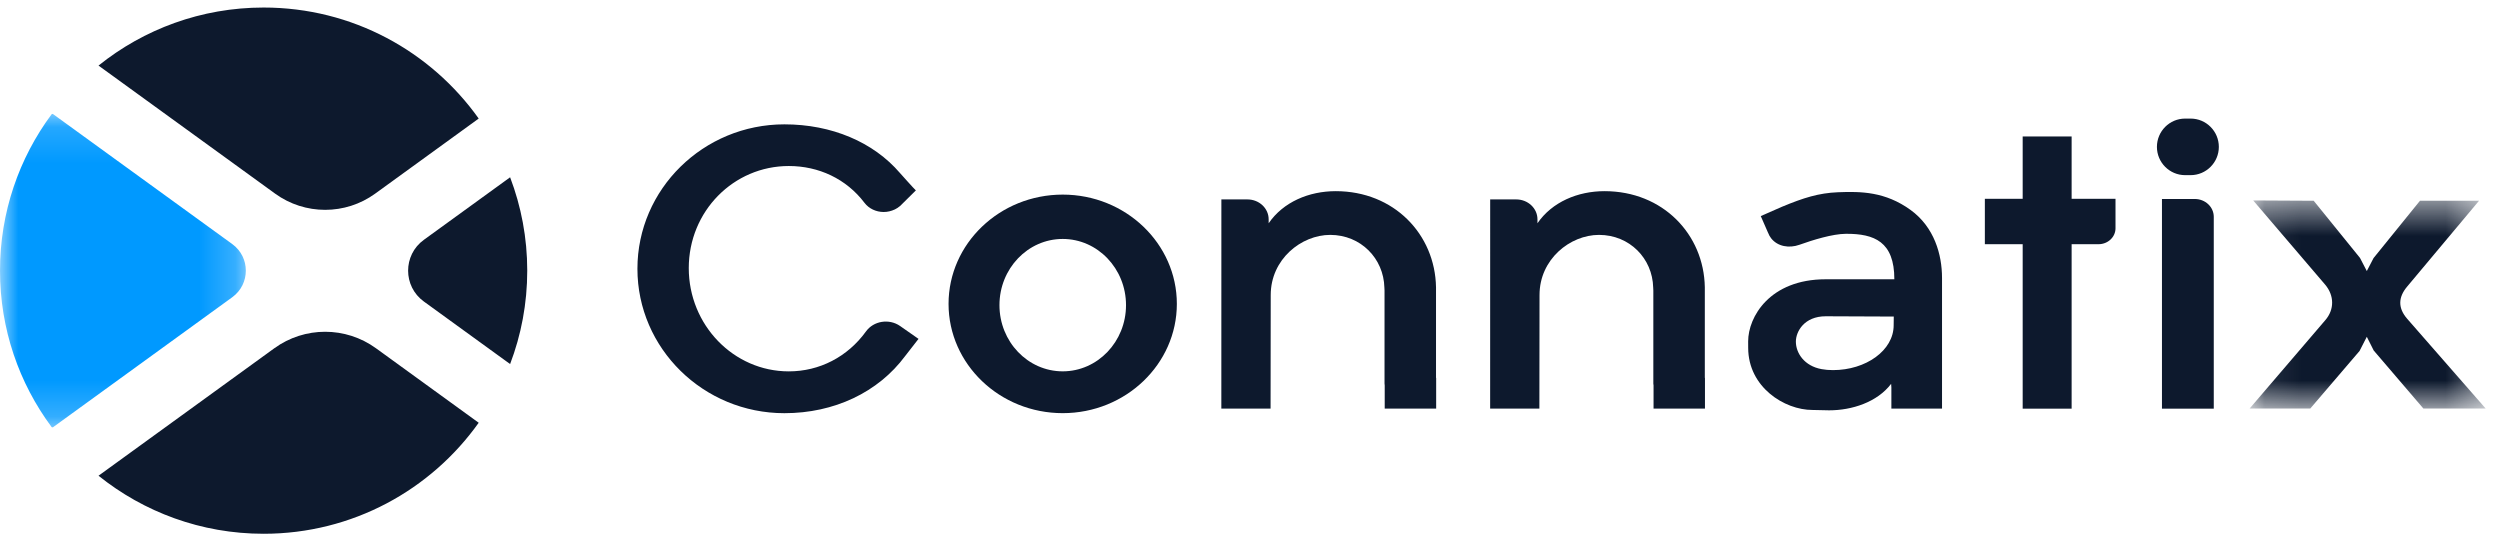
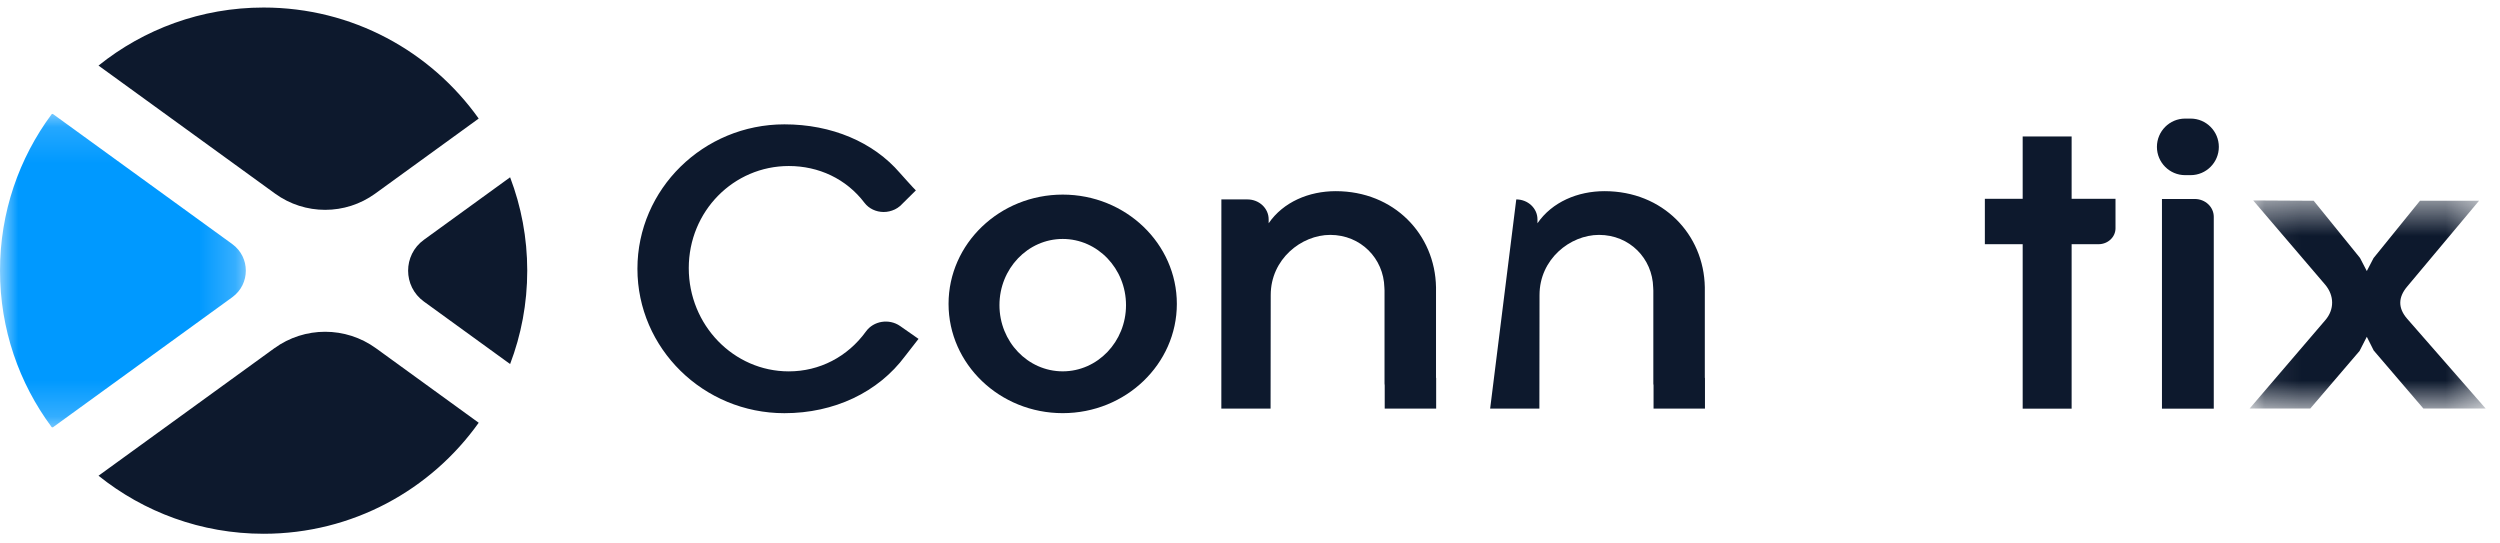
<svg xmlns="http://www.w3.org/2000/svg" width="69" height="15" viewBox="0 0 69 15" fill="none">
  <path fill-rule="evenodd" clip-rule="evenodd" d="M2.719 13.13C3.967 14.131 5.551 14.732 7.276 14.732C9.727 14.732 11.894 13.521 13.212 11.668L10.377 9.612C9.54 9.005 8.408 9.005 7.571 9.612L2.719 13.13Z" fill="#0D192D" />
  <path fill-rule="evenodd" clip-rule="evenodd" d="M13.212 3.272C11.893 1.418 9.727 0.208 7.276 0.208C5.551 0.208 3.967 0.808 2.719 1.81L7.593 5.344C8.416 5.941 9.532 5.941 10.355 5.344L13.212 3.272Z" fill="#0D192D" />
  <path fill-rule="evenodd" clip-rule="evenodd" d="M14.079 10.048C14.384 9.247 14.552 8.378 14.552 7.47C14.552 6.562 14.384 5.694 14.079 4.893L11.699 6.619C11.119 7.039 11.119 7.902 11.699 8.322L14.079 10.048Z" fill="#0D192D" />
  <mask id="mask0_864_29457" style="mask-type:luminance" maskUnits="userSpaceOnUse" x="0" y="3" width="7" height="9">
    <path d="M0 3.145H6.785V11.795H0V3.145Z" fill="#0099FF" />
  </mask>
  <g mask="url(#mask0_864_29457)">
    <path fill-rule="evenodd" clip-rule="evenodd" d="M1.467 3.151C1.452 3.14 1.432 3.143 1.421 3.158C0.528 4.364 0 5.855 0 7.47C0 9.085 0.528 10.576 1.421 11.782C1.432 11.796 1.452 11.8 1.467 11.789L6.41 8.204C6.91 7.842 6.91 7.098 6.41 6.736L1.467 3.151Z" fill="#0099FF" />
  </g>
  <path fill-rule="evenodd" clip-rule="evenodd" d="M29.331 10.249C28.368 10.249 27.585 9.43 27.585 8.422C27.585 7.414 28.368 6.595 29.331 6.595C30.294 6.595 31.078 7.414 31.078 8.422C31.078 9.43 30.294 10.249 29.331 10.249ZM29.331 5.371C27.593 5.371 26.18 6.724 26.18 8.387C26.18 10.05 27.593 11.403 29.331 11.403C31.068 11.403 32.481 10.05 32.481 8.387C32.481 6.724 31.068 5.371 29.331 5.371Z" fill="#0D192D" />
  <path fill-rule="evenodd" clip-rule="evenodd" d="M23.9 9.149C23.394 9.849 22.618 10.25 21.771 10.25C20.248 10.25 19.01 8.972 19.01 7.4C19.01 5.828 20.248 4.582 21.771 4.582C22.593 4.582 23.355 4.932 23.861 5.599C23.981 5.757 24.179 5.851 24.39 5.851C24.493 5.851 24.596 5.828 24.698 5.78C24.75 5.756 24.795 5.724 24.837 5.689V5.691L24.878 5.651C24.891 5.638 24.906 5.626 24.918 5.611L25.278 5.255C25.238 5.223 24.838 4.774 24.838 4.774C24.103 3.919 22.951 3.432 21.65 3.432C19.413 3.432 17.593 5.22 17.593 7.418C17.593 9.616 19.413 11.404 21.65 11.404C23.023 11.404 24.238 10.829 24.982 9.827L25.351 9.353L24.843 8.998C24.54 8.787 24.111 8.855 23.9 9.149Z" fill="#0D192D" />
  <path fill-rule="evenodd" clip-rule="evenodd" d="M60.461 3.273H60.309C59.88 3.273 59.531 3.623 59.531 4.054C59.531 4.484 59.88 4.834 60.309 4.834H60.461C60.891 4.834 61.24 4.484 61.24 4.054C61.24 3.623 60.891 3.273 60.461 3.273Z" fill="#0D192D" />
-   <path fill-rule="evenodd" clip-rule="evenodd" d="M52.265 8.977C52.265 9.676 51.494 10.215 50.591 10.215C50.477 10.215 50.372 10.206 50.276 10.188C49.802 10.102 49.566 9.748 49.566 9.428C49.566 9.154 49.793 8.729 50.392 8.729C50.977 8.729 51.807 8.737 52.268 8.737C52.268 8.838 52.265 8.952 52.265 8.977ZM52.731 5.794C52.031 5.288 51.363 5.281 50.728 5.306C50.196 5.328 49.782 5.458 49.182 5.707L48.597 5.964L48.8 6.428L48.8 6.426C48.82 6.478 48.846 6.529 48.883 6.576C49.062 6.805 49.38 6.858 49.664 6.756C50.037 6.622 50.58 6.455 50.947 6.453C51.734 6.449 52.284 6.671 52.284 7.708H50.389C48.843 7.708 48.249 8.749 48.249 9.422C48.249 9.432 48.25 9.592 48.25 9.602C48.251 10.682 49.246 11.315 50.025 11.315C50.102 11.315 50.406 11.325 50.484 11.325C51.112 11.325 51.81 11.101 52.195 10.594C52.197 10.602 52.2 10.655 52.202 10.693V11.278H53.6V10.505C53.6 10.503 53.6 10.501 53.6 10.499V7.672C53.6 7.023 53.386 6.268 52.731 5.794Z" fill="#0D192D" />
  <path fill-rule="evenodd" clip-rule="evenodd" d="M60.576 5.492H59.67V11.279H61.1V5.984C61.1 5.712 60.865 5.492 60.576 5.492Z" fill="#0D192D" />
  <path fill-rule="evenodd" clip-rule="evenodd" d="M57.177 3.767H55.826V5.487H54.782V6.74H55.826V11.28H57.177V6.74H57.92C58.178 6.74 58.388 6.543 58.388 6.3V5.487H57.177V3.767Z" fill="#0D192D" />
  <mask id="mask1_864_29457" style="mask-type:luminance" maskUnits="userSpaceOnUse" x="62" y="5" width="7" height="7">
    <path d="M62.09 5.532H68.604V11.275H62.09V5.532Z" fill="#0D192D" />
  </mask>
  <g mask="url(#mask1_864_29457)">
    <path fill-rule="evenodd" clip-rule="evenodd" d="M66.438 8.798C66.182 8.504 66.186 8.207 66.438 7.909L68.421 5.541H66.791L65.51 7.123L65.324 7.481L65.136 7.119L63.858 5.541L62.188 5.532L64.174 7.856C64.427 8.154 64.434 8.542 64.178 8.837L62.09 11.275H62.867H63.764L65.124 9.686L65.324 9.295L65.514 9.673L66.885 11.275H67.876H68.604L66.438 8.798Z" fill="#0D192D" />
  </g>
-   <path fill-rule="evenodd" clip-rule="evenodd" d="M47.053 10.43V7.928C47.028 6.466 45.894 5.276 44.286 5.276C43.545 5.276 42.837 5.575 42.434 6.162V6.054C42.434 5.75 42.172 5.504 41.849 5.504H41.129L41.128 11.278H42.487L42.491 8.082L42.491 8.141C42.491 7.154 43.335 6.483 44.133 6.483C44.979 6.483 45.609 7.135 45.628 7.935L45.632 8.017V10.587C45.632 10.604 45.636 10.62 45.638 10.637V11.278H47.057V10.43H47.053Z" fill="#0D192D" />
+   <path fill-rule="evenodd" clip-rule="evenodd" d="M47.053 10.43V7.928C47.028 6.466 45.894 5.276 44.286 5.276C43.545 5.276 42.837 5.575 42.434 6.162V6.054C42.434 5.75 42.172 5.504 41.849 5.504L41.128 11.278H42.487L42.491 8.082L42.491 8.141C42.491 7.154 43.335 6.483 44.133 6.483C44.979 6.483 45.609 7.135 45.628 7.935L45.632 8.017V10.587C45.632 10.604 45.636 10.62 45.638 10.637V11.278H47.057V10.43H47.053Z" fill="#0D192D" />
  <path fill-rule="evenodd" clip-rule="evenodd" d="M39.634 10.43V7.928C39.609 6.466 38.474 5.276 36.867 5.276C36.126 5.276 35.418 5.575 35.015 6.162V6.054C35.015 5.75 34.753 5.504 34.43 5.504H33.71L33.709 11.278H35.068L35.072 8.082L35.072 8.141C35.072 7.154 35.916 6.483 36.714 6.483C37.559 6.483 38.189 7.135 38.209 7.935L38.213 8.017V10.587C38.213 10.604 38.217 10.62 38.218 10.637V11.278H39.638V10.43H39.634Z" fill="#0D192D" />
</svg>